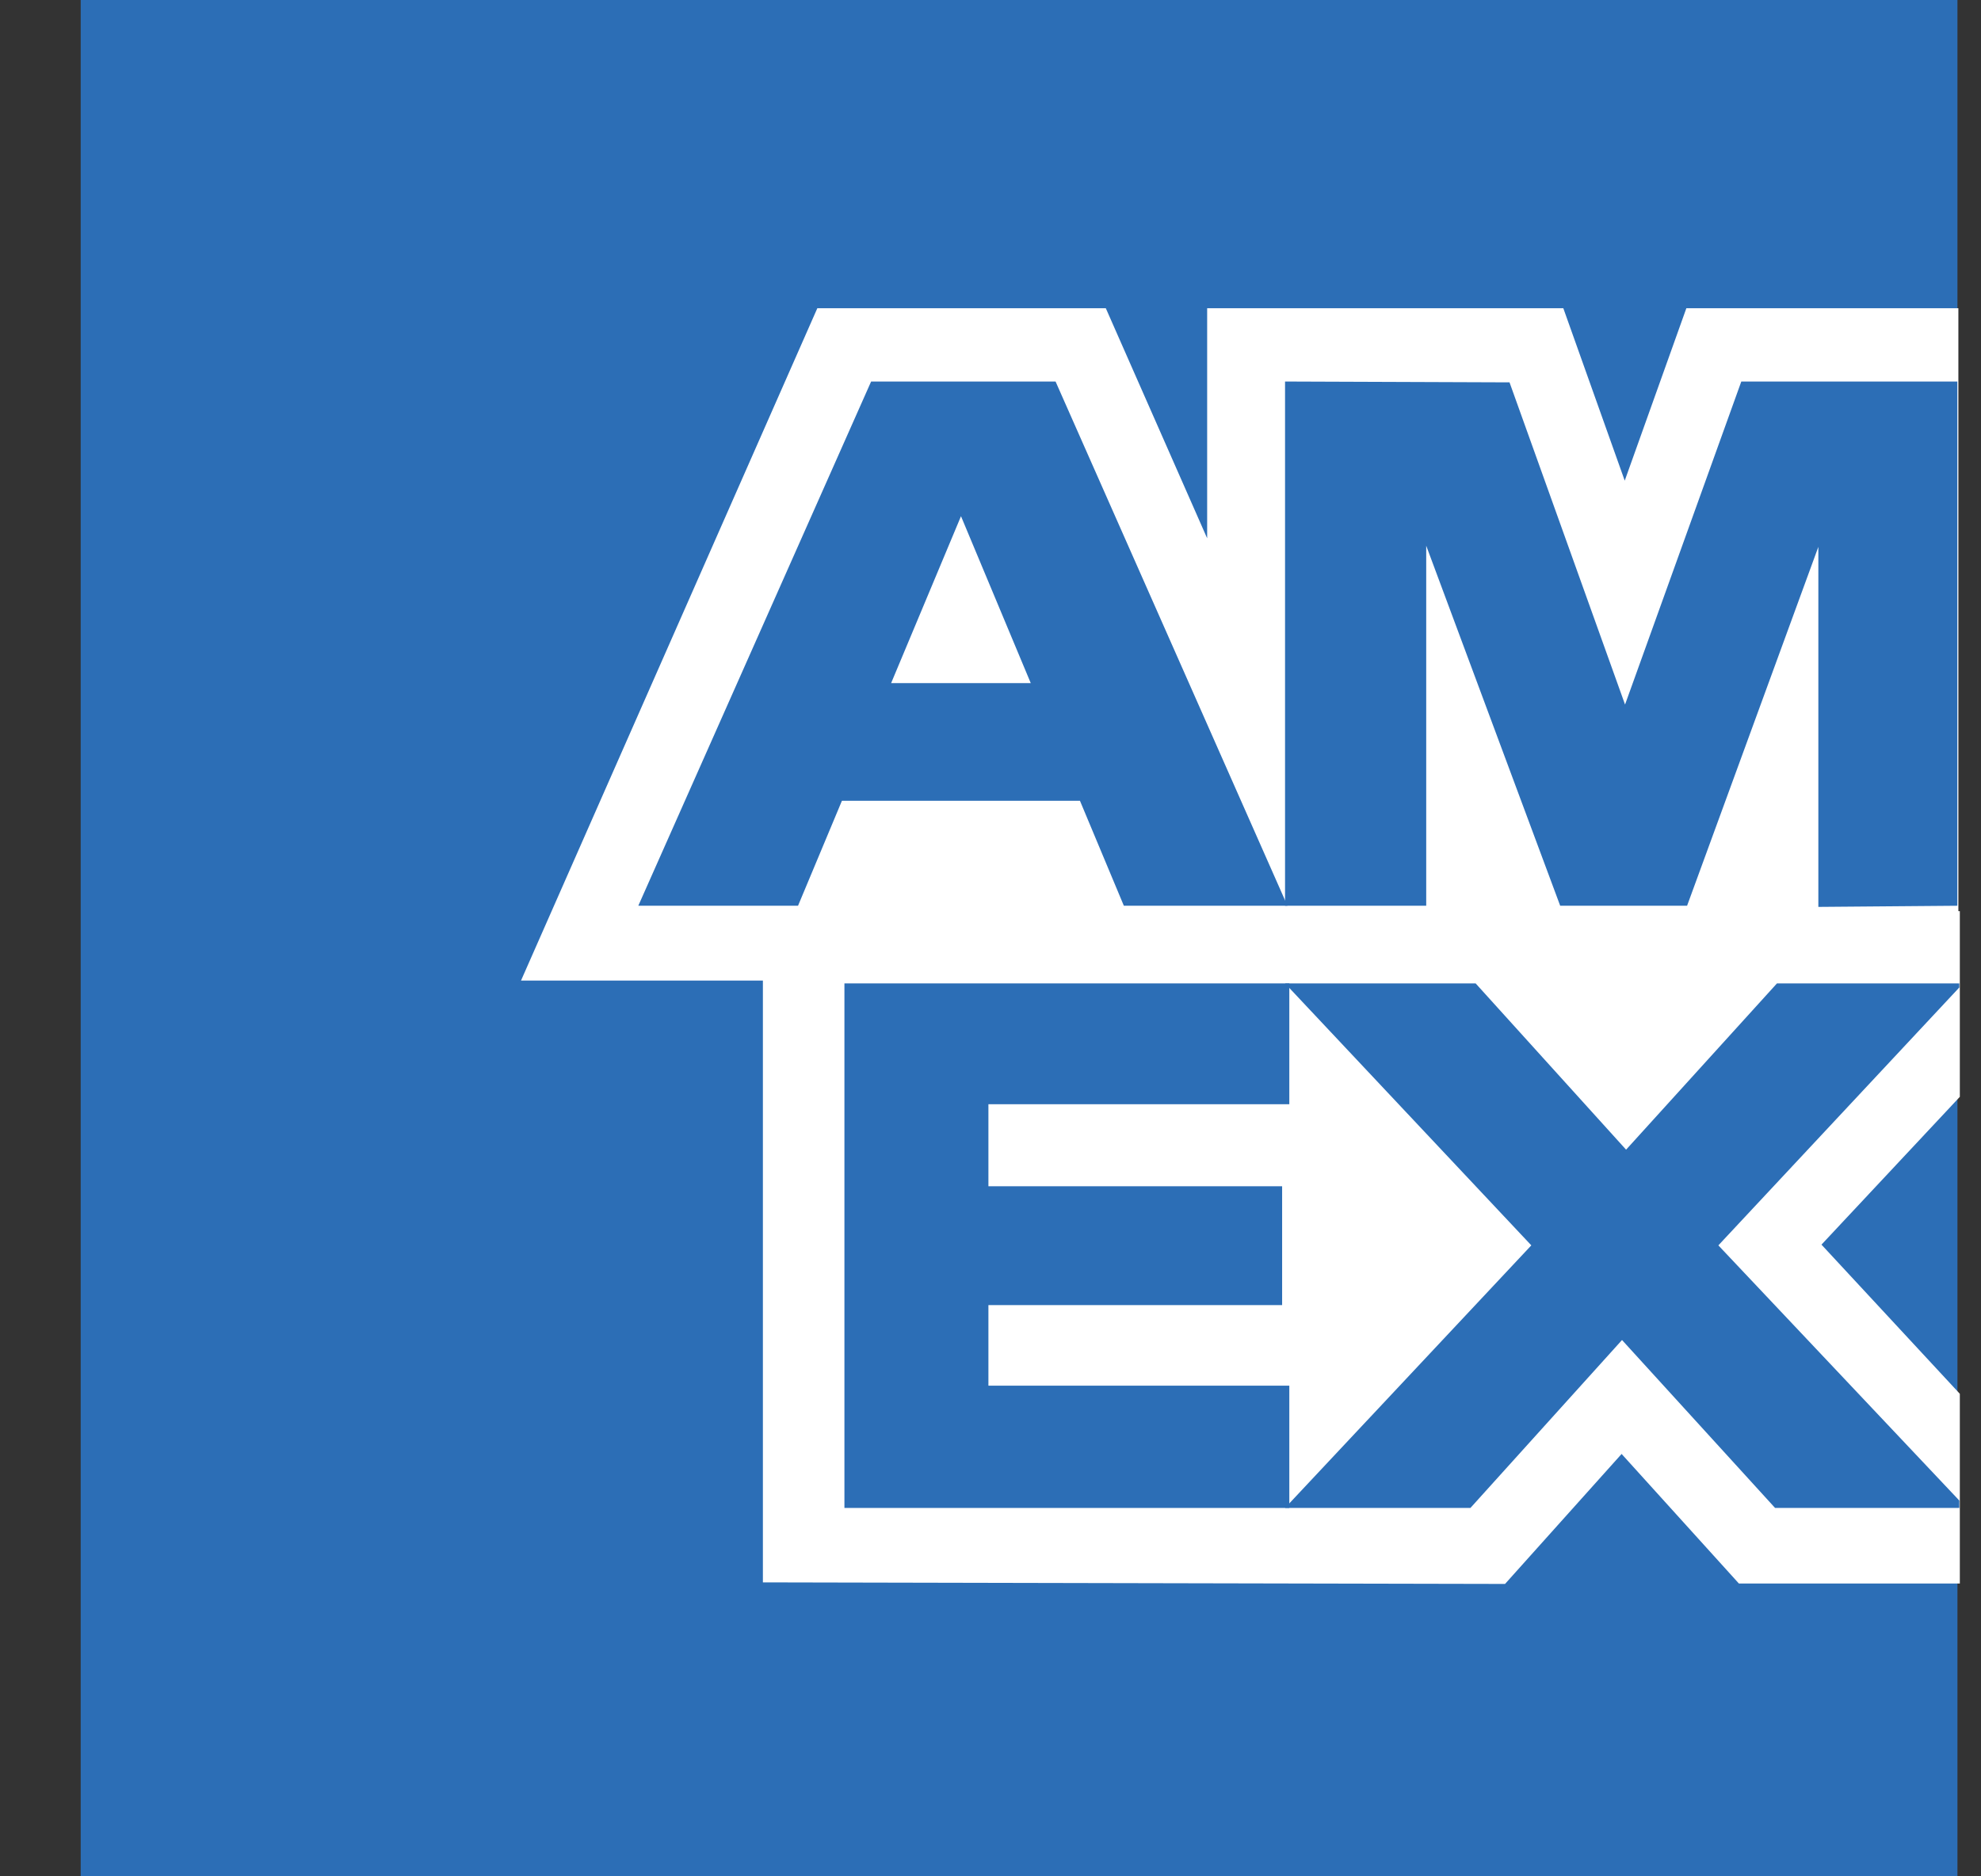
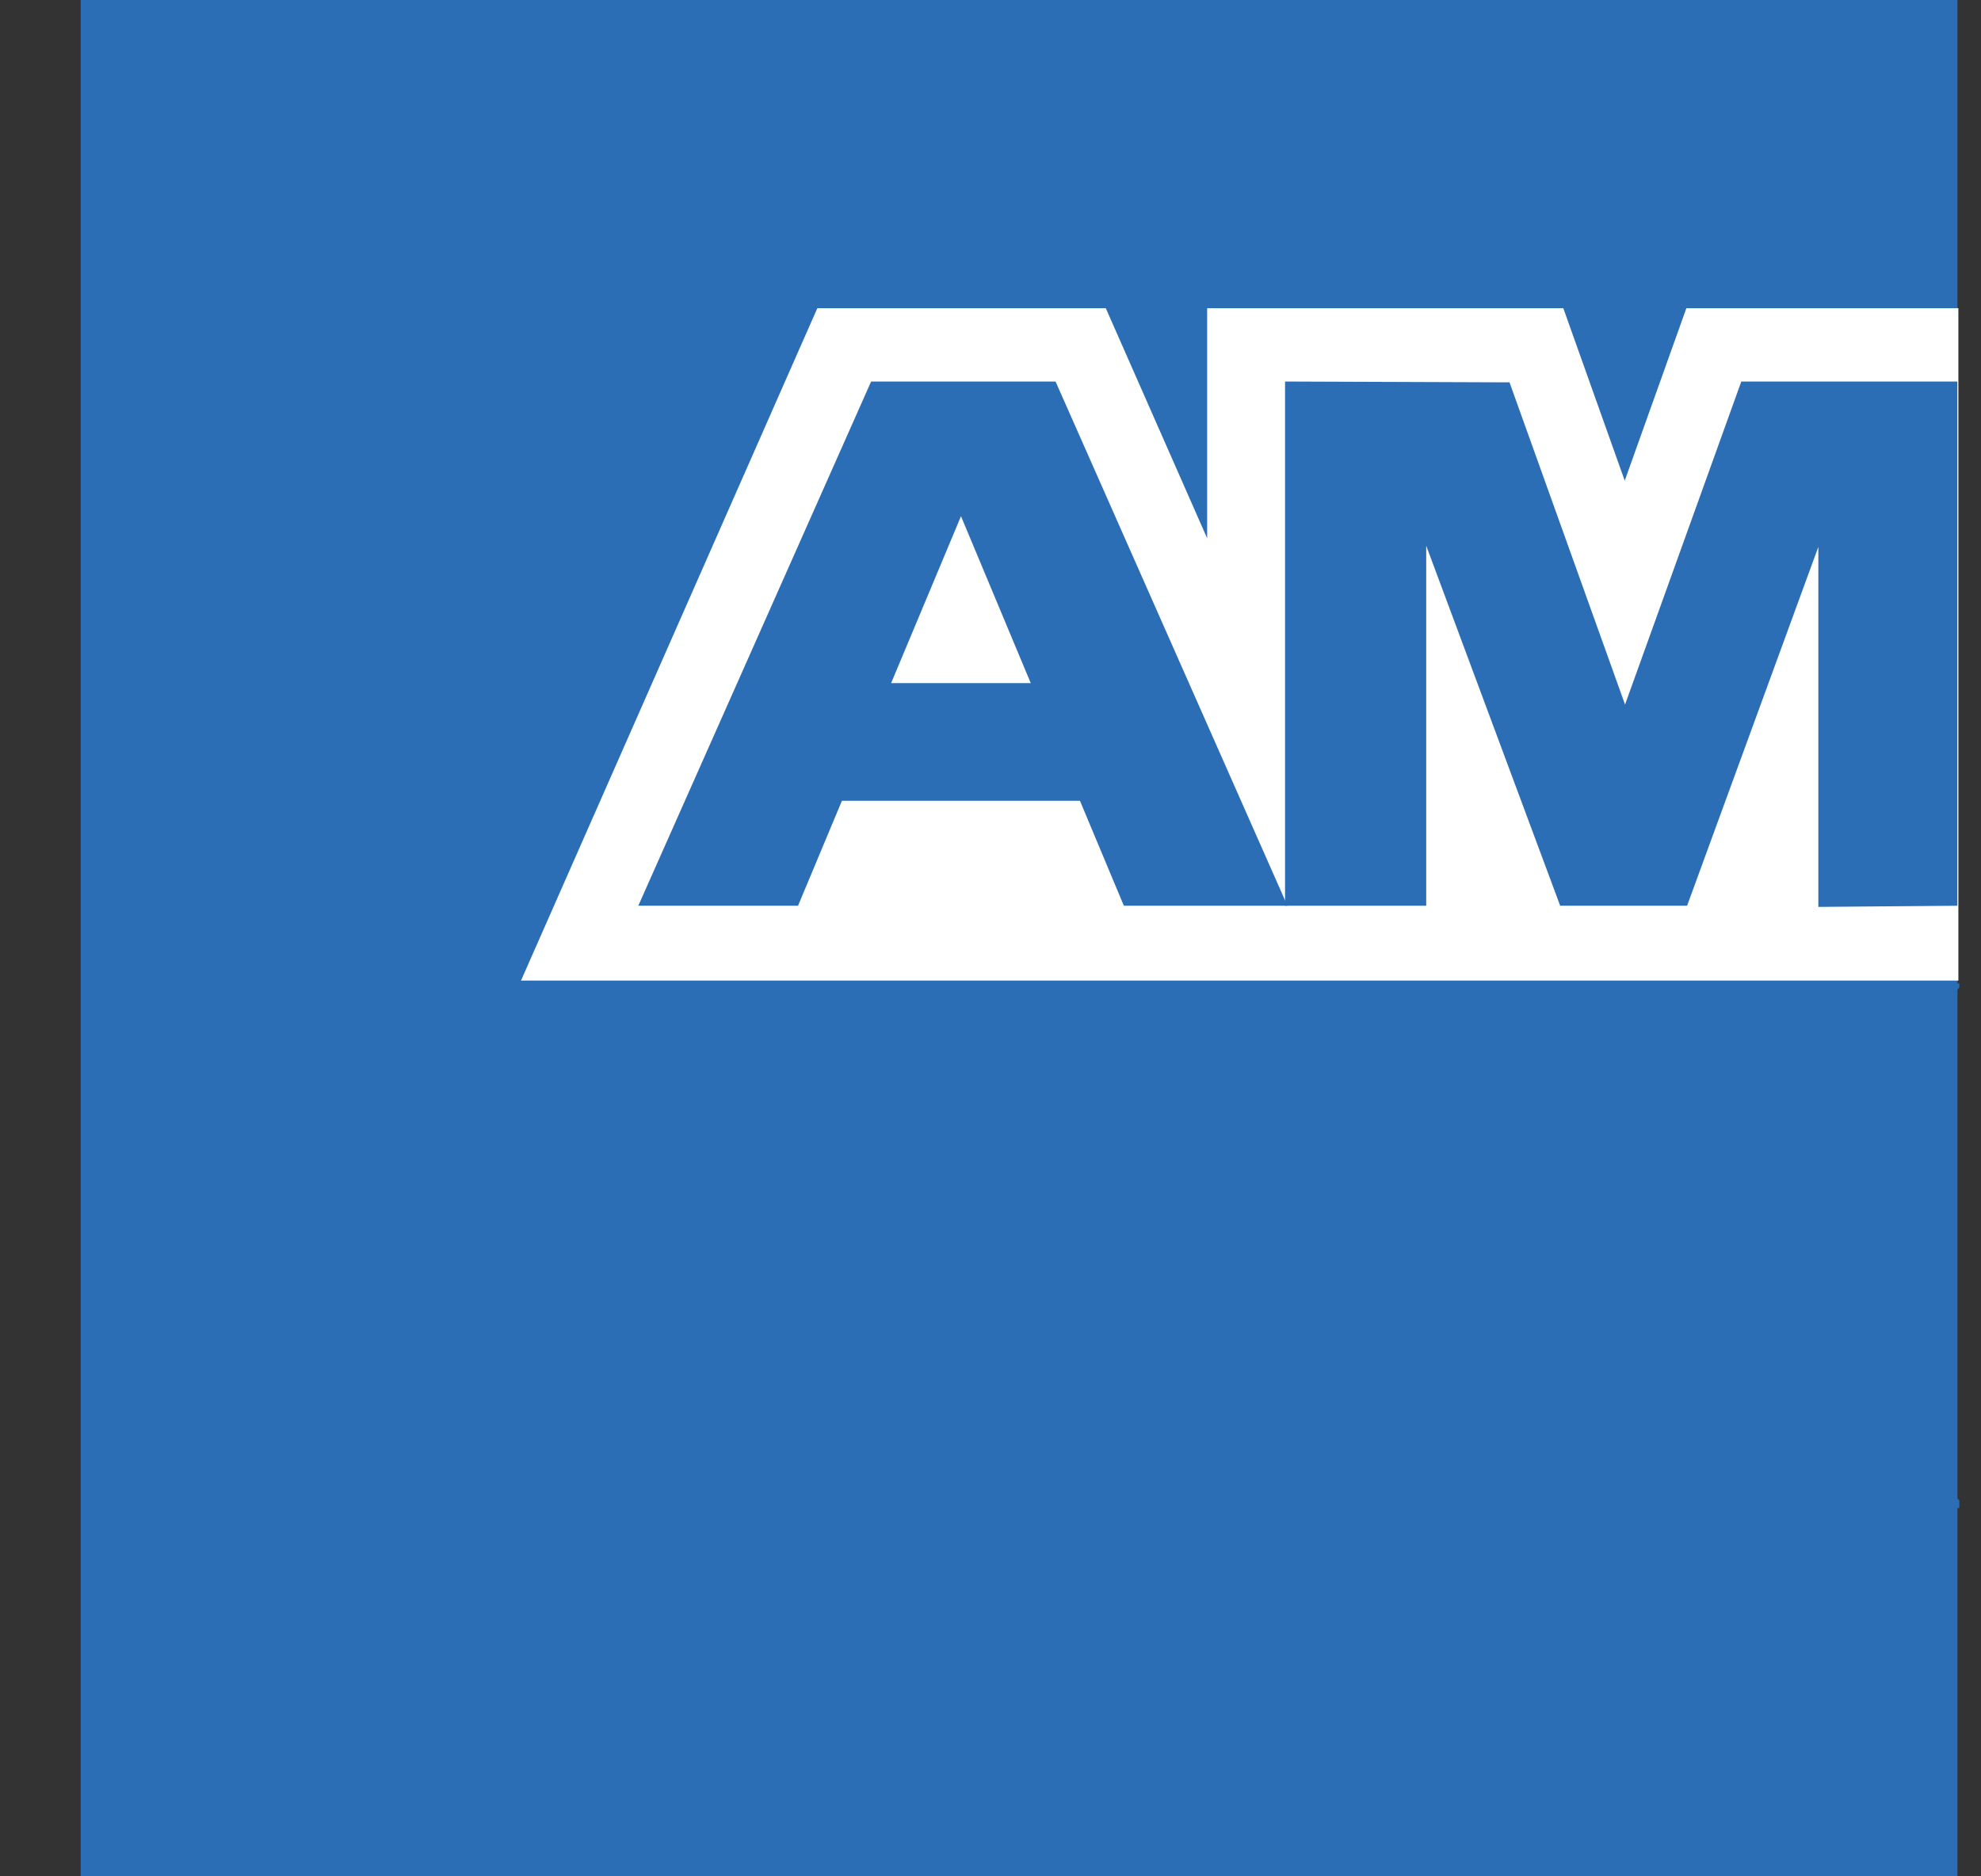
<svg xmlns="http://www.w3.org/2000/svg" width="19" height="18" viewBox="0 0 19 18" fill="none">
  <rect x="0" y="0" width="19" height="18" fill="#333333" stroke="none" />
  <path d="M18.774 0H0.774V18H18.774V0Z" fill="#2C6EB6" />
-   <path fill-rule="evenodd" clip-rule="evenodd" d="M7.317 15.18V8.73L18.797 8.741V10.522L17.47 11.94L18.797 13.371V15.191H16.678L15.553 13.948L14.435 15.195L7.317 15.18Z" fill="white" />
  <path fill-rule="evenodd" clip-rule="evenodd" d="M8.099 14.466V9.434H12.366V10.593H9.48V11.38H12.297V12.52H9.48V13.293H12.366V14.466H8.099Z" fill="#2C6EB6" />
  <path fill-rule="evenodd" clip-rule="evenodd" d="M12.325 14.466L14.687 11.947L12.325 9.434H14.153L15.596 11.029L17.043 9.434H18.792V9.473L16.481 11.947L18.792 14.395V14.466H17.025L15.557 12.855L14.103 14.466H12.325Z" fill="#2C6EB6" />
  <path fill-rule="evenodd" clip-rule="evenodd" d="M7.839 2.957H10.606L11.578 5.164V2.957H14.994L15.583 4.611L16.174 2.957H18.783V9.407H4.997L7.839 2.957Z" fill="white" />
  <path fill-rule="evenodd" clip-rule="evenodd" d="M8.355 3.66L6.122 8.689H7.654L8.075 7.682H10.358L10.779 8.689H12.348L10.124 3.66H8.355ZM8.547 6.553L9.217 4.952L9.886 6.553H8.547Z" fill="#2C6EB6" />
  <path fill-rule="evenodd" clip-rule="evenodd" d="M12.325 8.689V3.66L14.478 3.668L15.586 6.759L16.701 3.66H18.773V8.689L17.44 8.7V5.246L16.181 8.689H14.964L13.679 5.235V8.689H12.325Z" fill="#2C6EB6" />
</svg>